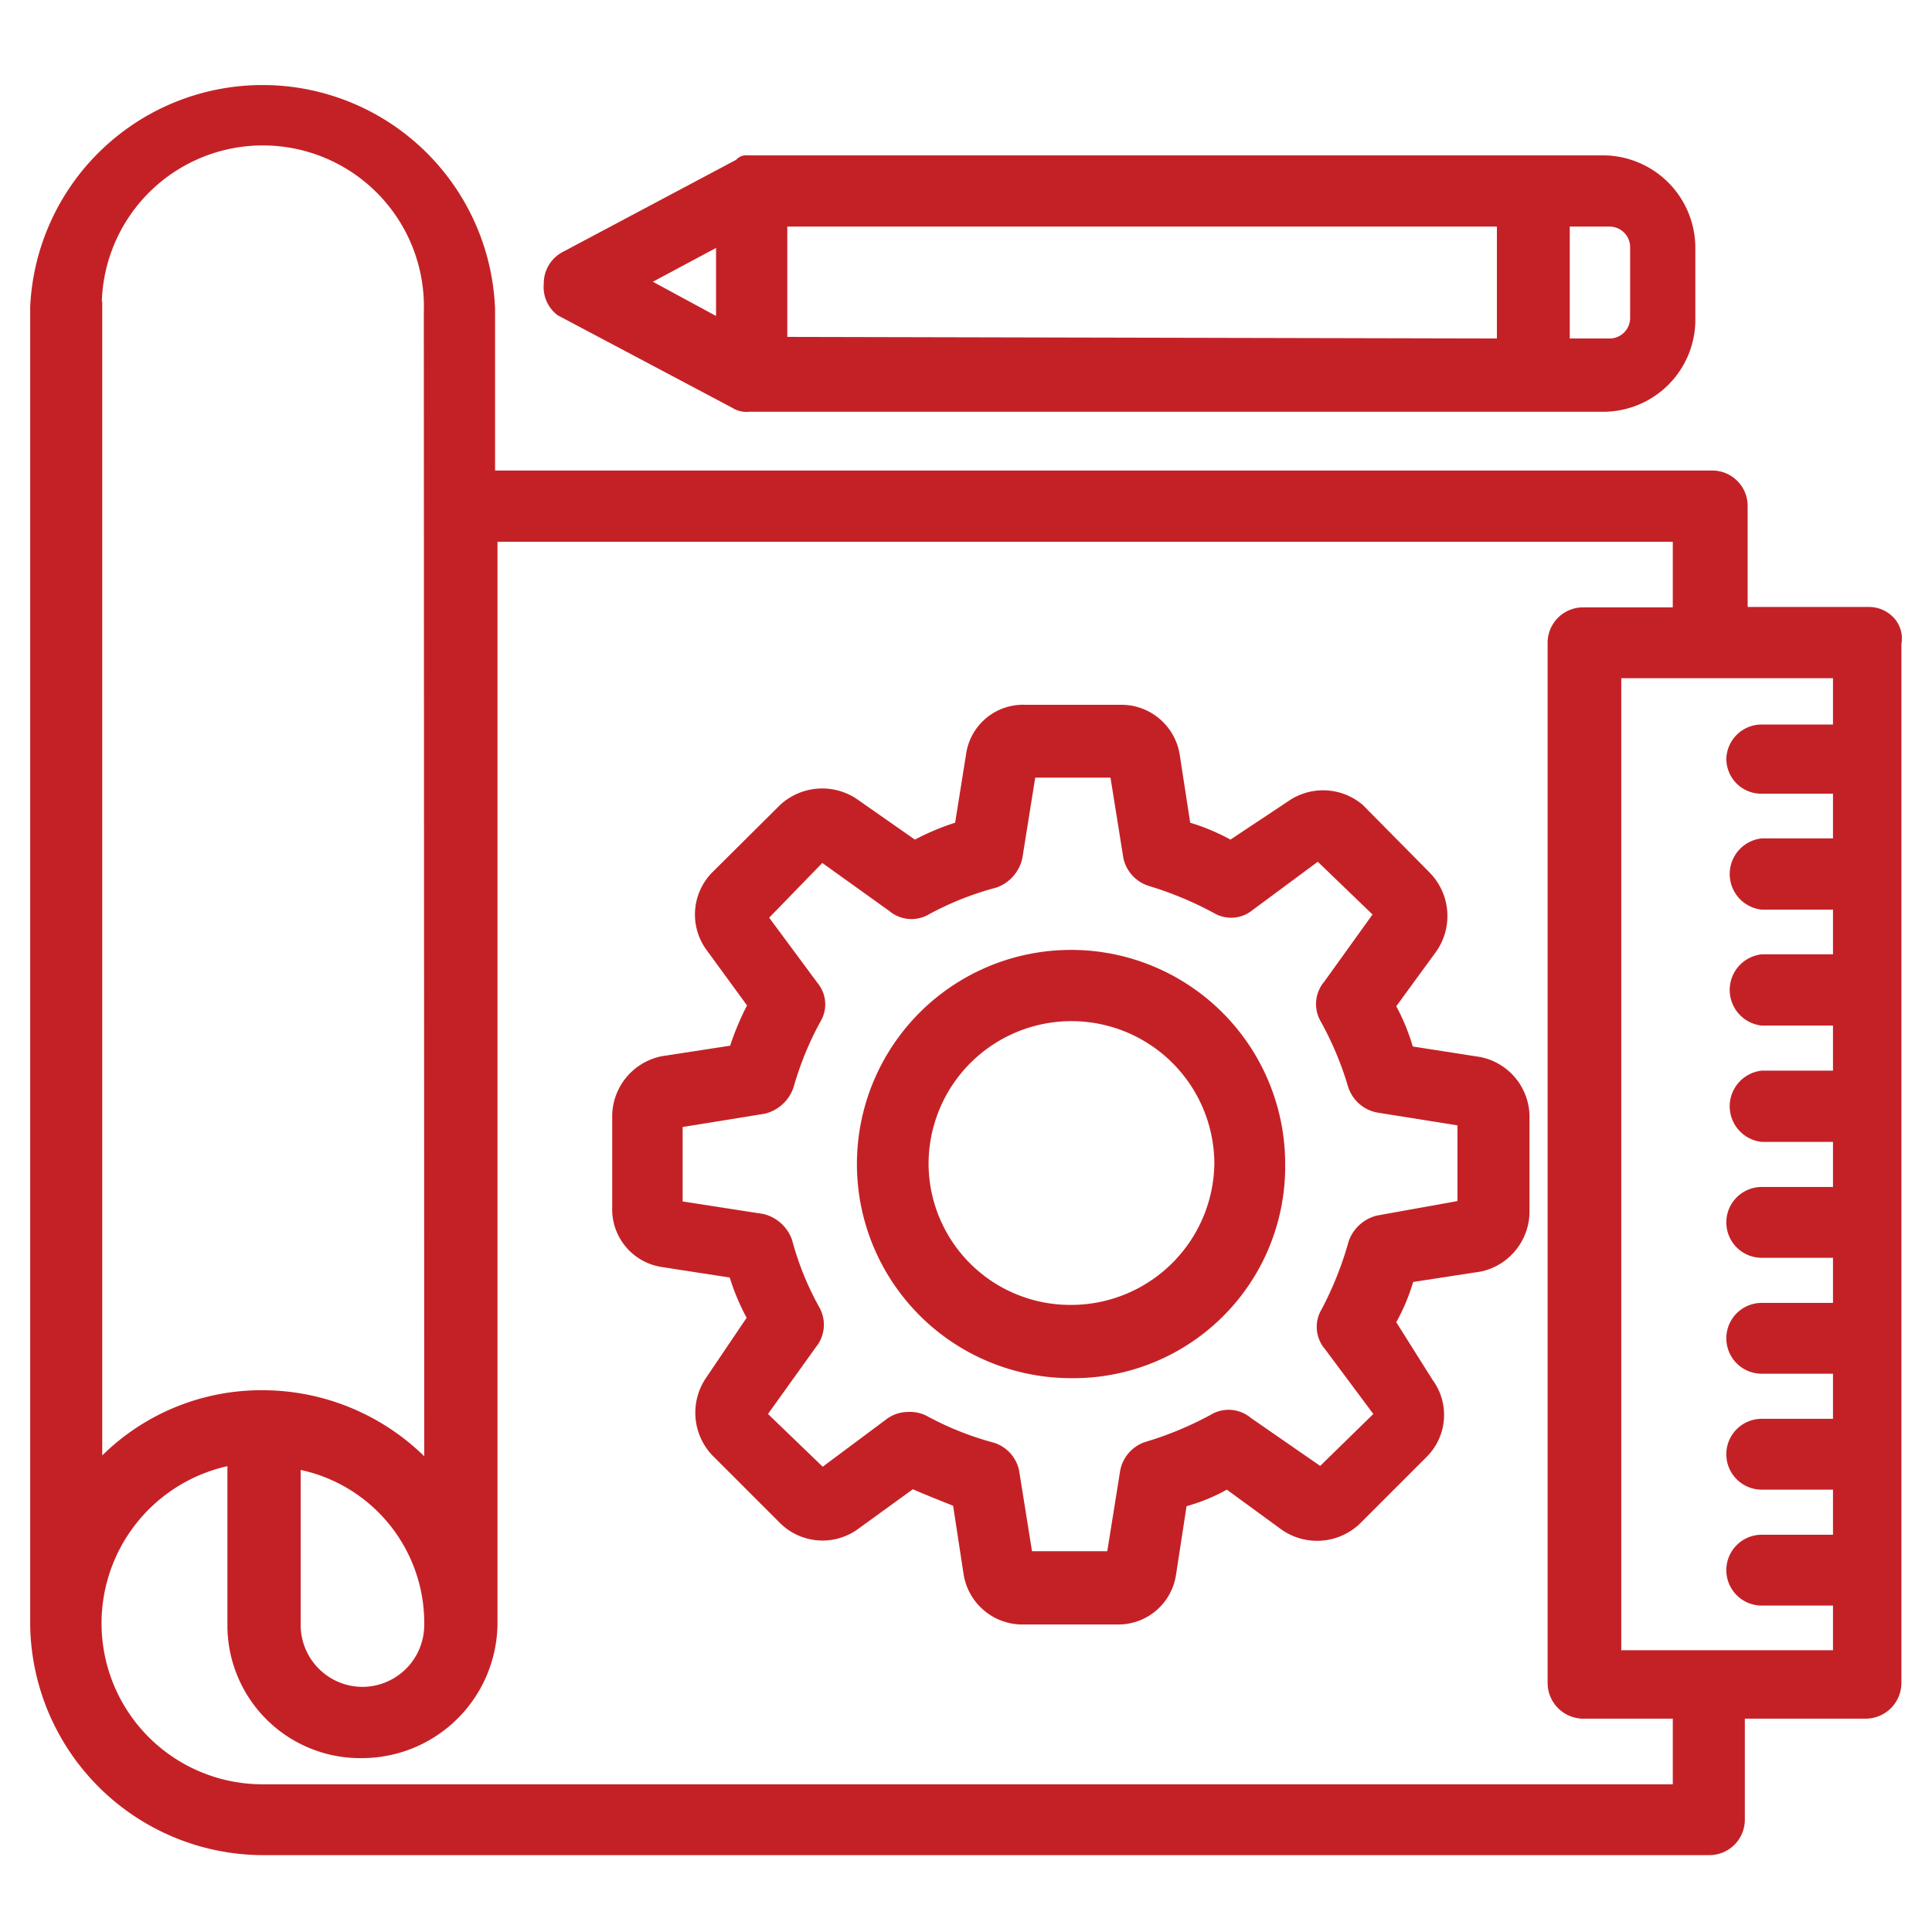
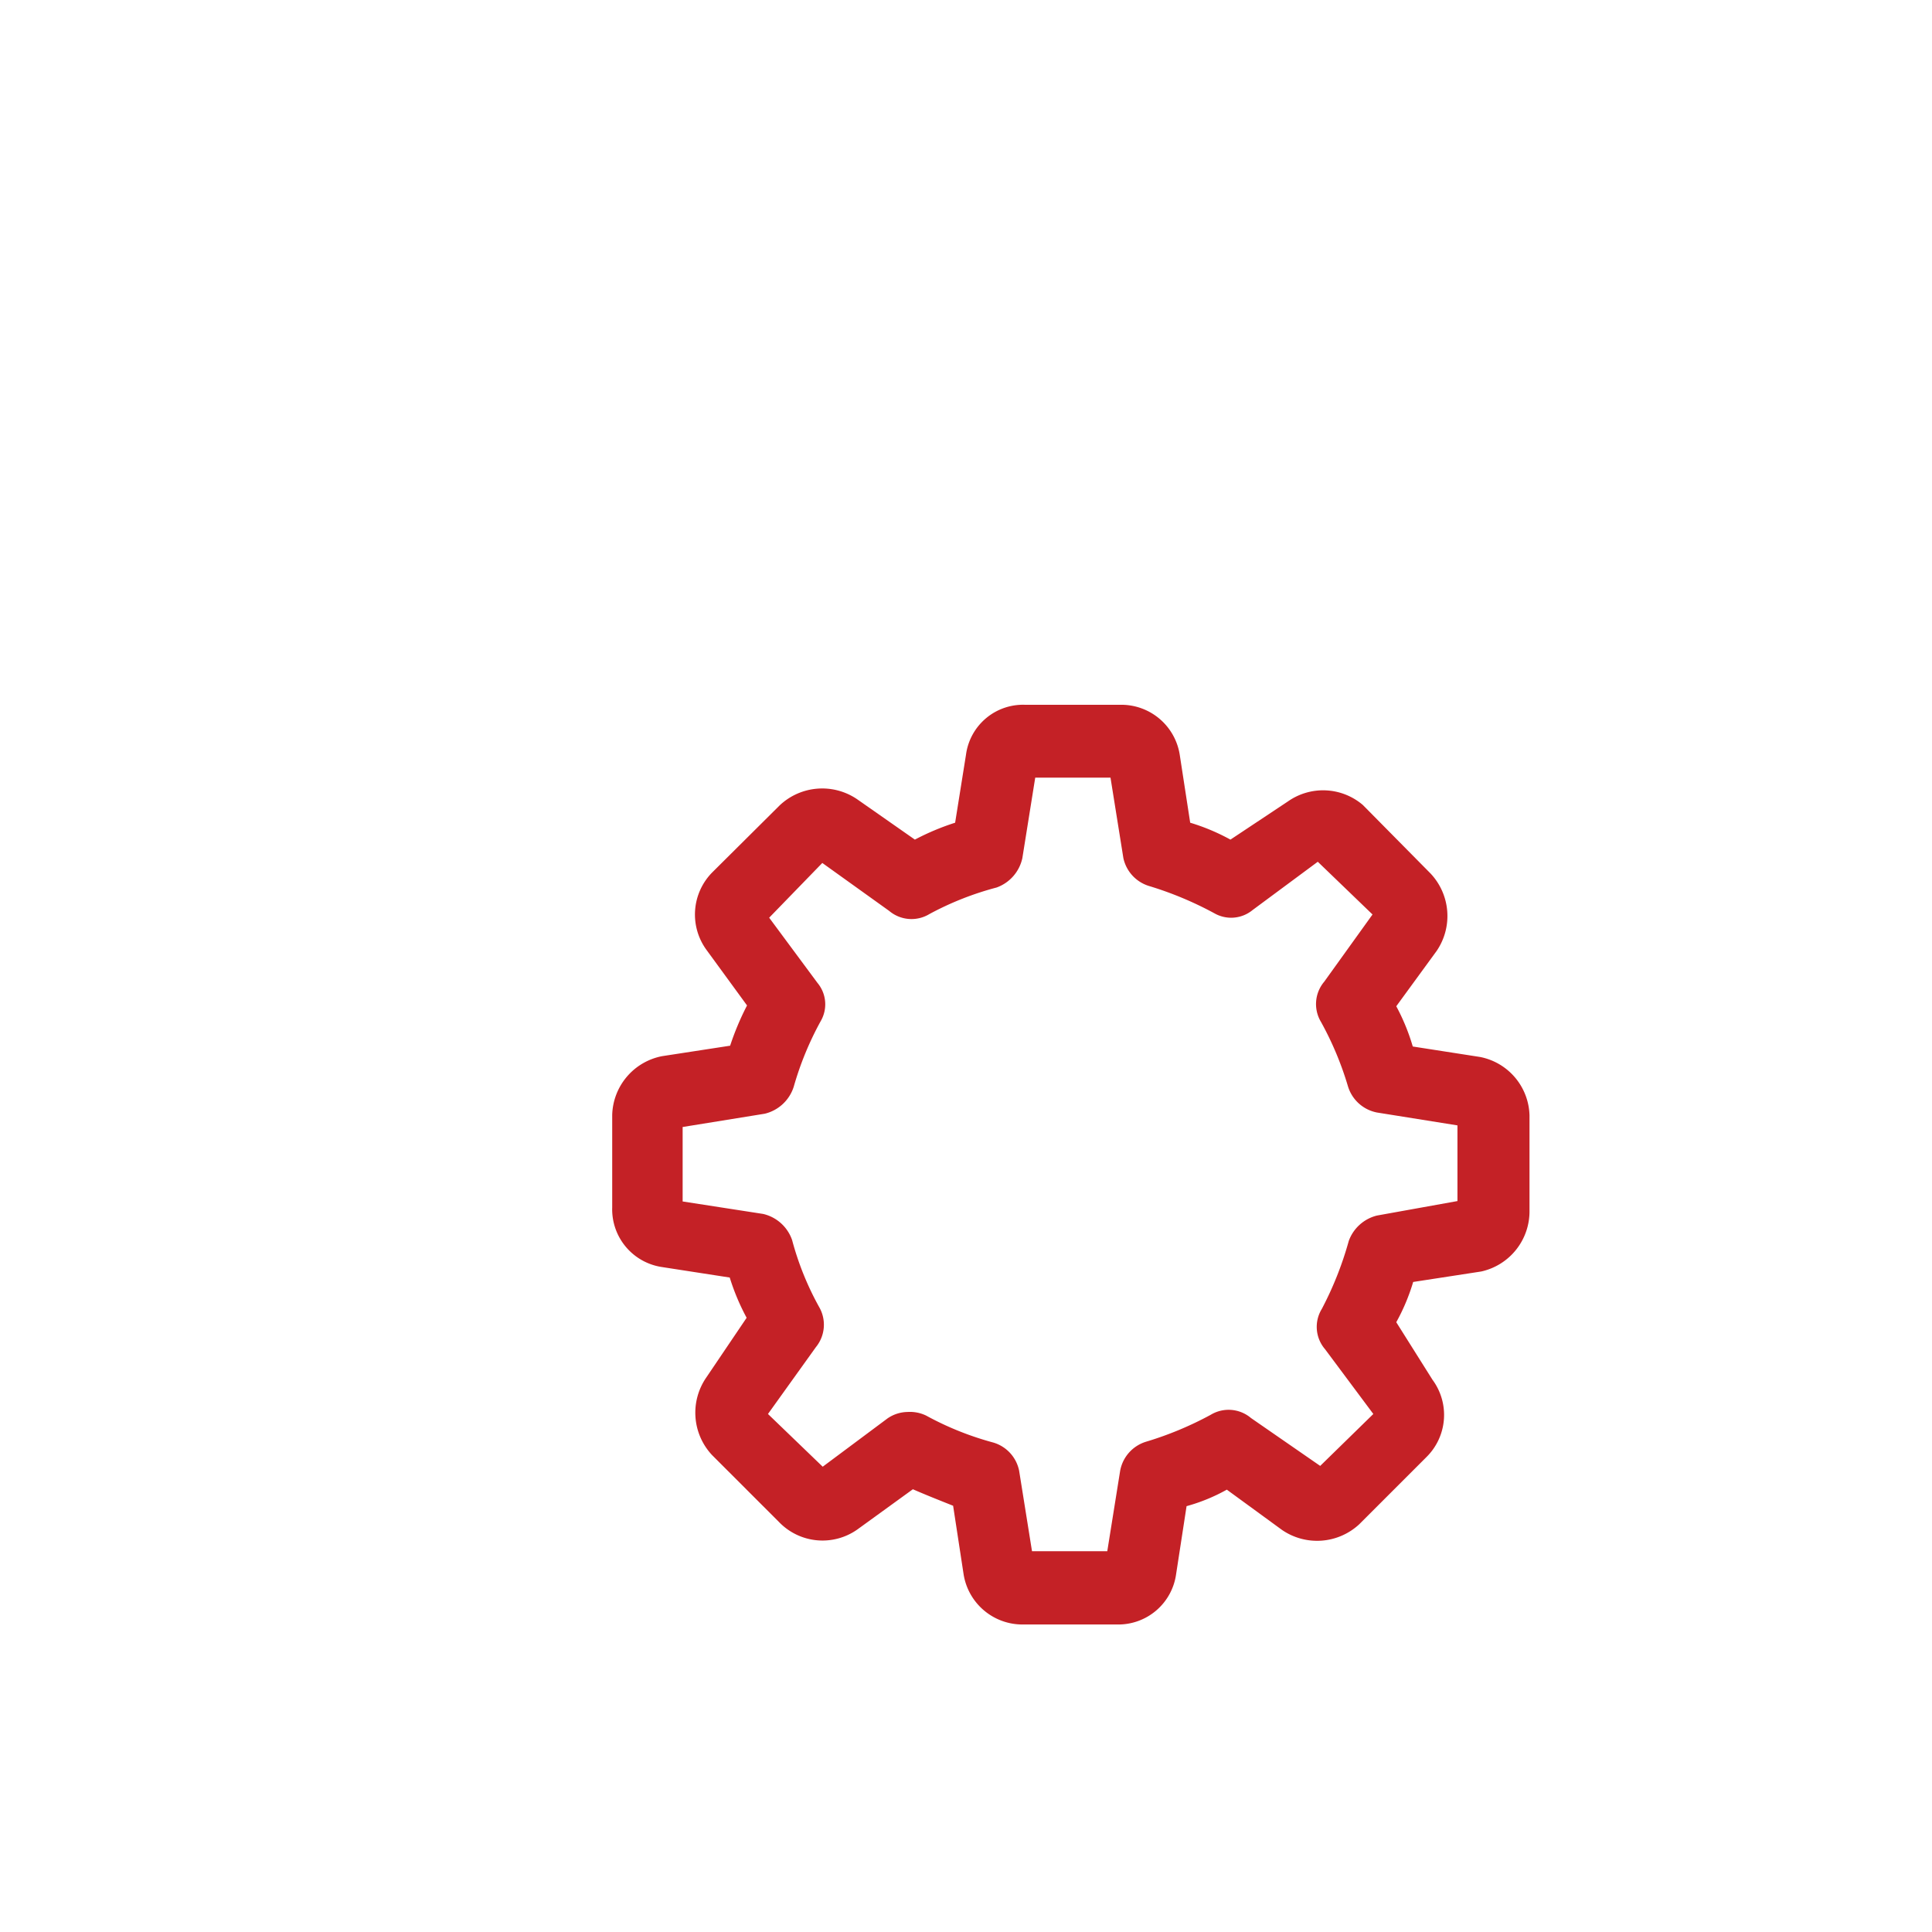
<svg xmlns="http://www.w3.org/2000/svg" id="Layer_1" data-name="Layer 1" width="48" height="48" viewBox="0 0 48 48">
  <defs>
    <style>.cls-1{fill:#c42126;}</style>
  </defs>
  <path class="cls-1" d="M16.45,31.48l1.68.26a5.58,5.58,0,0,0,.42,1l-1,1.48a1.54,1.54,0,0,0,.14,1.93l1.67,1.67A1.5,1.5,0,0,0,21.3,38l1.38-1c.32.14.65.27,1,.41l.26,1.7a1.48,1.48,0,0,0,1.46,1.25h2.36a1.45,1.45,0,0,0,1.46-1.25l.26-1.69a4.46,4.46,0,0,0,1-.41l1.37,1a1.54,1.54,0,0,0,1.92-.14l1.67-1.67a1.47,1.47,0,0,0,.15-1.92l-.9-1.43a5,5,0,0,0,.42-1l1.69-.26A1.53,1.53,0,0,0,38,30.07V27.71a1.52,1.52,0,0,0-1.23-1.45L35.1,26a5.19,5.19,0,0,0-.41-1l1-1.37a1.54,1.54,0,0,0-.15-1.93L33.86,20A1.52,1.52,0,0,0,32,19.91l-1.43.95a5.16,5.16,0,0,0-1-.42l-.26-1.69a1.47,1.47,0,0,0-1.46-1.24H25.46A1.43,1.43,0,0,0,24,18.75l-.27,1.69a6.15,6.15,0,0,0-1,.42l-1.43-1a1.54,1.54,0,0,0-1.93.15l-1.67,1.66a1.49,1.49,0,0,0-.14,1.94l1,1.37a6.77,6.77,0,0,0-.42,1l-1.69.26a1.53,1.53,0,0,0-1.24,1.46V30A1.45,1.45,0,0,0,16.45,31.48ZM19.72,27a7.82,7.82,0,0,1,.67-1.63.83.83,0,0,0-.08-.95l-1.2-1.62,1.32-1.36,1.66,1.19a.86.86,0,0,0,1,.08,7.55,7.55,0,0,1,1.67-.66,1,1,0,0,0,.64-.73l.32-2,1.87,0,.32,2a.93.93,0,0,0,.63.69,8.67,8.67,0,0,1,1.63.68.84.84,0,0,0,.95-.08l1.62-1.2,1.36,1.31-1.2,1.67a.86.86,0,0,0-.08,1,8,8,0,0,1,.67,1.6.94.94,0,0,0,.72.65l2,.32v1.88l-2,.36h0a1,1,0,0,0-.7.63,8.5,8.5,0,0,1-.67,1.69.85.85,0,0,0,.08,1l1.2,1.61L32.8,36.42l-1.72-1.19a.86.86,0,0,0-1-.08,8.46,8.46,0,0,1-1.61.67.93.93,0,0,0-.64.72l-.32,2-1.87,0-.32-2a.92.92,0,0,0-.64-.7,7.57,7.57,0,0,1-1.67-.67.92.92,0,0,0-.46-.09.9.9,0,0,0-.5.16l-1.61,1.2-1.36-1.31,1.19-1.66a.88.88,0,0,0,.08-1,7.29,7.29,0,0,1-.67-1.66,1,1,0,0,0-.72-.65l-2-.31V28L19,27.67A1,1,0,0,0,19.72,27Z" />
-   <path class="cls-1" d="M26.62,34.24a5.26,5.26,0,0,0,5.31-5.32,5.32,5.32,0,1,0-5.31,5.32Zm-3.55-5.32a3.55,3.55,0,0,1,7.1,0,3.56,3.56,0,0,1-3.55,3.5A3.52,3.52,0,0,1,23.07,28.92Z" />
-   <path class="cls-1" d="M18.19,10.13a.67.67,0,0,0,.43.1H39.86A2.29,2.29,0,0,0,42.12,8V6.13a2.3,2.3,0,0,0-2.26-2.27H18.56a.32.32,0,0,0-.27.11L14,6.25a.88.88,0,0,0-.49.8.88.88,0,0,0,.34.78ZM16.22,7l1.57-.84V7.85Zm3.34,1.37V5.63H37.19V8.41ZM39,8.41V5.63h1a.51.51,0,0,1,.5.5V7.91a.51.51,0,0,1-.5.5Z" />
-   <path class="cls-1" d="M47.24,16a.76.76,0,0,0-.17-.63.84.84,0,0,0-.65-.29h-3V12.57a.88.88,0,0,0-.89-.88H12.3v-4A5.78,5.78,0,0,0,.75,7.62V40.38a5.8,5.8,0,0,0,5.72,5.71h36a.88.88,0,0,0,.88-.88V42.7h3a.89.89,0,0,0,.89-.89Zm-4.35,2.84a.87.87,0,0,0,.88.88h1.77v1.11H43.77a.89.89,0,0,0,0,1.77h1.77v1.11H43.77a.89.89,0,0,0,0,1.77h1.77V26.6H43.77a.89.89,0,0,0,0,1.77h1.77v1.12H43.77a.88.88,0,0,0,0,1.76h1.77v1.12H43.77a.88.88,0,1,0,0,1.76h1.77v1.12H43.77a.88.88,0,1,0,0,1.76h1.77v1.12H43.77a.88.88,0,1,0,0,1.76h1.77V41H40.28V16.85h5.26V18H43.77A.88.88,0,0,0,42.89,18.85ZM10.54,36.18a5.75,5.75,0,0,0-4-1.64,5.63,5.63,0,0,0-4,1.62V7.49H2.53a4,4,0,0,1,8,.25ZM9,41.91a1.54,1.54,0,0,1-1.53-1.53V36.52a3.89,3.89,0,0,1,3.07,3.86A1.54,1.54,0,0,1,9,41.91ZM5.65,36.42v4A3.3,3.3,0,0,0,9,43.68a3.37,3.37,0,0,0,3.36-3.36V13.46H41.56v1.63H39.34a.88.88,0,0,0-.89.88V41.81a.89.89,0,0,0,.89.89h2.22v1.63h-35a4,4,0,0,1-.88-7.91Z" />
</svg>